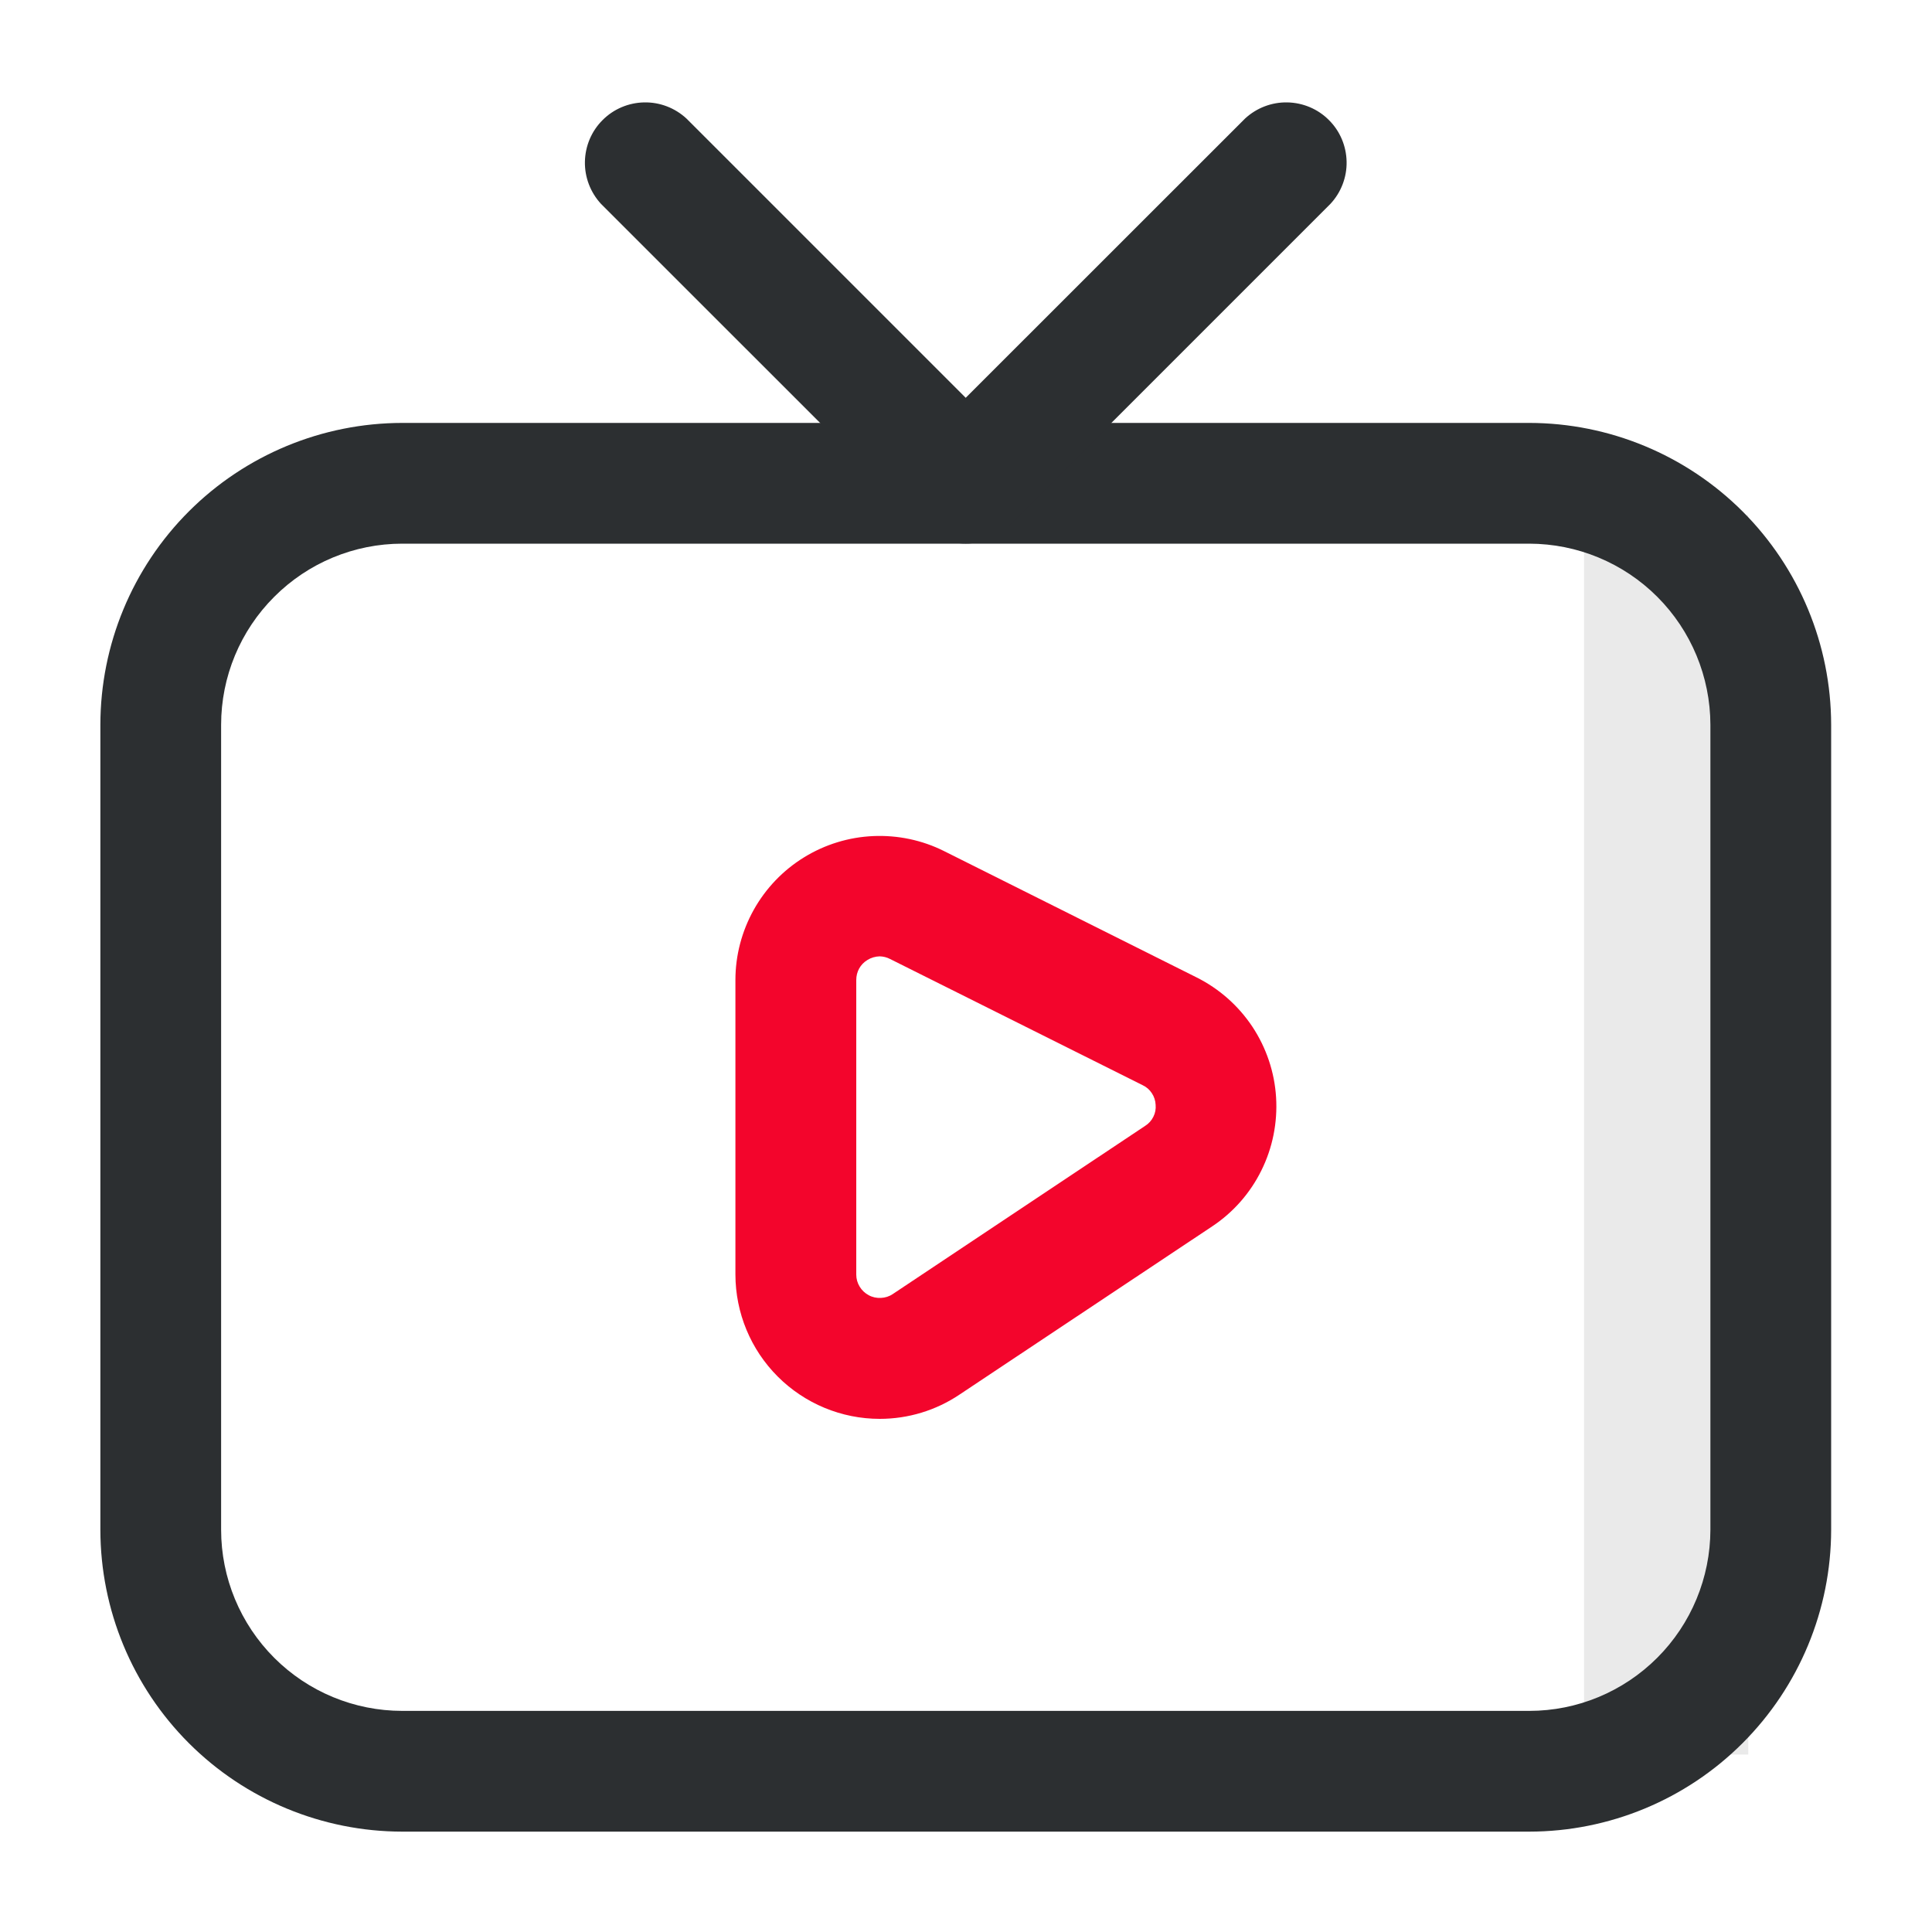
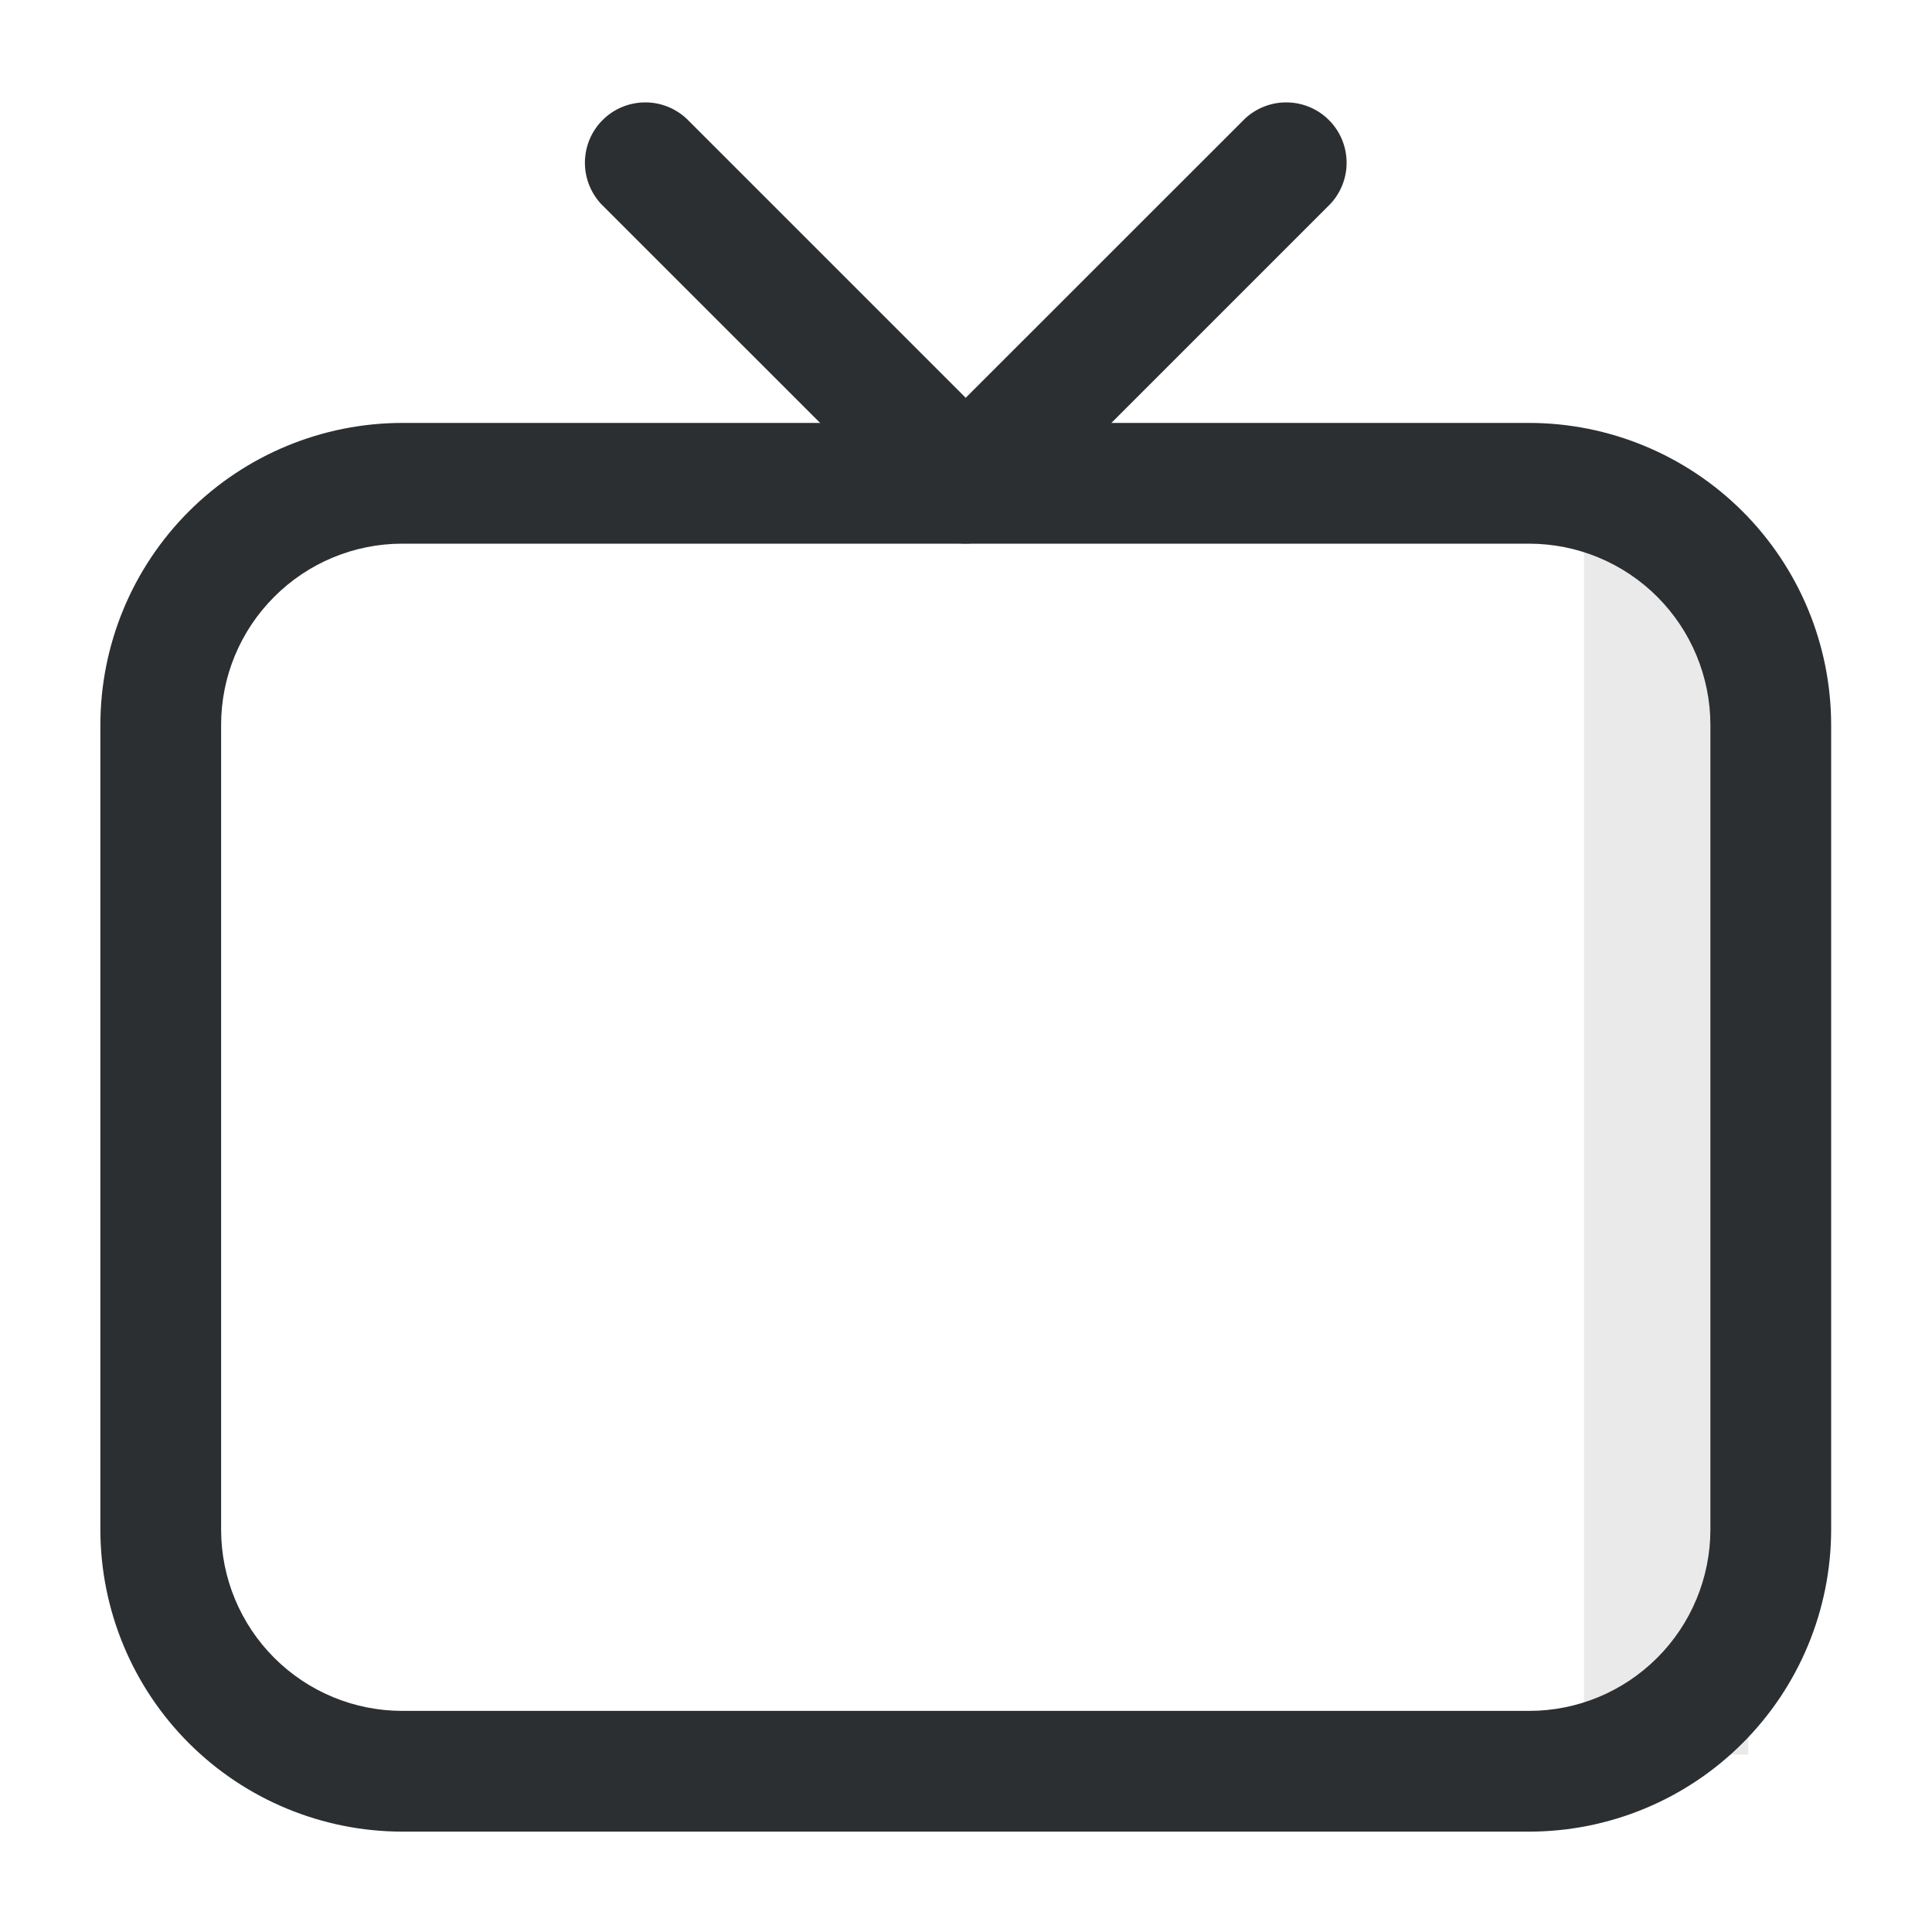
<svg xmlns="http://www.w3.org/2000/svg" width="20" height="20" viewBox="0 0 20 20" fill="none">
  <rect x="16.398" y="5.333" width="1.7" height="12.83" fill="#EAEAEA" />
  <path d="M15.831 18.961H4.164C3.336 18.96 2.541 18.631 1.955 18.045C1.369 17.459 1.04 16.665 1.039 15.836V7.503C1.04 6.674 1.369 5.88 1.955 5.294C2.541 4.708 3.336 4.379 4.164 4.378H15.831C16.659 4.379 17.453 4.709 18.039 5.294C18.625 5.88 18.955 6.674 18.956 7.503V15.836C18.955 16.665 18.625 17.459 18.039 18.045C17.453 18.631 16.659 18.96 15.831 18.961ZM4.164 5.628C3.667 5.628 3.19 5.826 2.839 6.178C2.487 6.529 2.289 7.006 2.289 7.503V15.836C2.289 16.333 2.487 16.81 2.839 17.162C3.19 17.513 3.667 17.711 4.164 17.711H15.831C16.328 17.711 16.804 17.513 17.156 17.161C17.507 16.81 17.705 16.333 17.706 15.836V7.503C17.705 7.006 17.507 6.529 17.156 6.178C16.804 5.826 16.328 5.629 15.831 5.628H4.164Z" fill="#2C2F31" />
-   <path d="M9.107 14.688C8.711 14.688 8.331 14.53 8.051 14.25C7.771 13.97 7.614 13.591 7.613 13.195V10.145C7.613 9.89 7.679 9.64 7.803 9.418C7.927 9.196 8.106 9.009 8.322 8.876C8.539 8.742 8.786 8.666 9.04 8.655C9.294 8.644 9.547 8.697 9.774 8.811L12.387 10.118C12.621 10.235 12.82 10.411 12.965 10.629C13.109 10.847 13.194 11.099 13.21 11.36C13.226 11.621 13.174 11.882 13.058 12.116C12.942 12.351 12.767 12.55 12.549 12.695L9.934 14.436C9.689 14.601 9.401 14.688 9.107 14.688ZM9.107 9.9C9.062 9.901 9.017 9.914 8.979 9.938C8.944 9.959 8.914 9.99 8.894 10.026C8.874 10.062 8.864 10.103 8.864 10.145V13.195C8.864 13.239 8.876 13.281 8.899 13.319C8.922 13.357 8.954 13.387 8.993 13.408C9.031 13.429 9.075 13.438 9.119 13.436C9.163 13.434 9.205 13.421 9.242 13.396L11.856 11.654C11.892 11.631 11.921 11.599 11.94 11.56C11.959 11.522 11.967 11.48 11.963 11.437C11.961 11.394 11.948 11.353 11.924 11.317C11.901 11.281 11.868 11.252 11.829 11.234L9.215 9.928C9.181 9.91 9.144 9.901 9.106 9.9H9.107Z" fill="#F3052C" />
  <path d="M9.997 5.627C9.915 5.628 9.834 5.611 9.758 5.58C9.682 5.548 9.614 5.502 9.556 5.444L6.222 2.111C6.112 1.992 6.052 1.835 6.055 1.674C6.058 1.512 6.123 1.357 6.238 1.243C6.352 1.128 6.507 1.063 6.669 1.06C6.831 1.057 6.987 1.117 7.106 1.227L9.997 4.118L12.889 1.227C13.008 1.117 13.164 1.057 13.326 1.06C13.488 1.063 13.643 1.128 13.757 1.243C13.872 1.357 13.937 1.512 13.94 1.674C13.943 1.835 13.883 1.992 13.772 2.111L10.439 5.444C10.381 5.502 10.312 5.548 10.237 5.58C10.161 5.611 10.079 5.628 9.997 5.627Z" fill="#2C2F31" />
</svg>